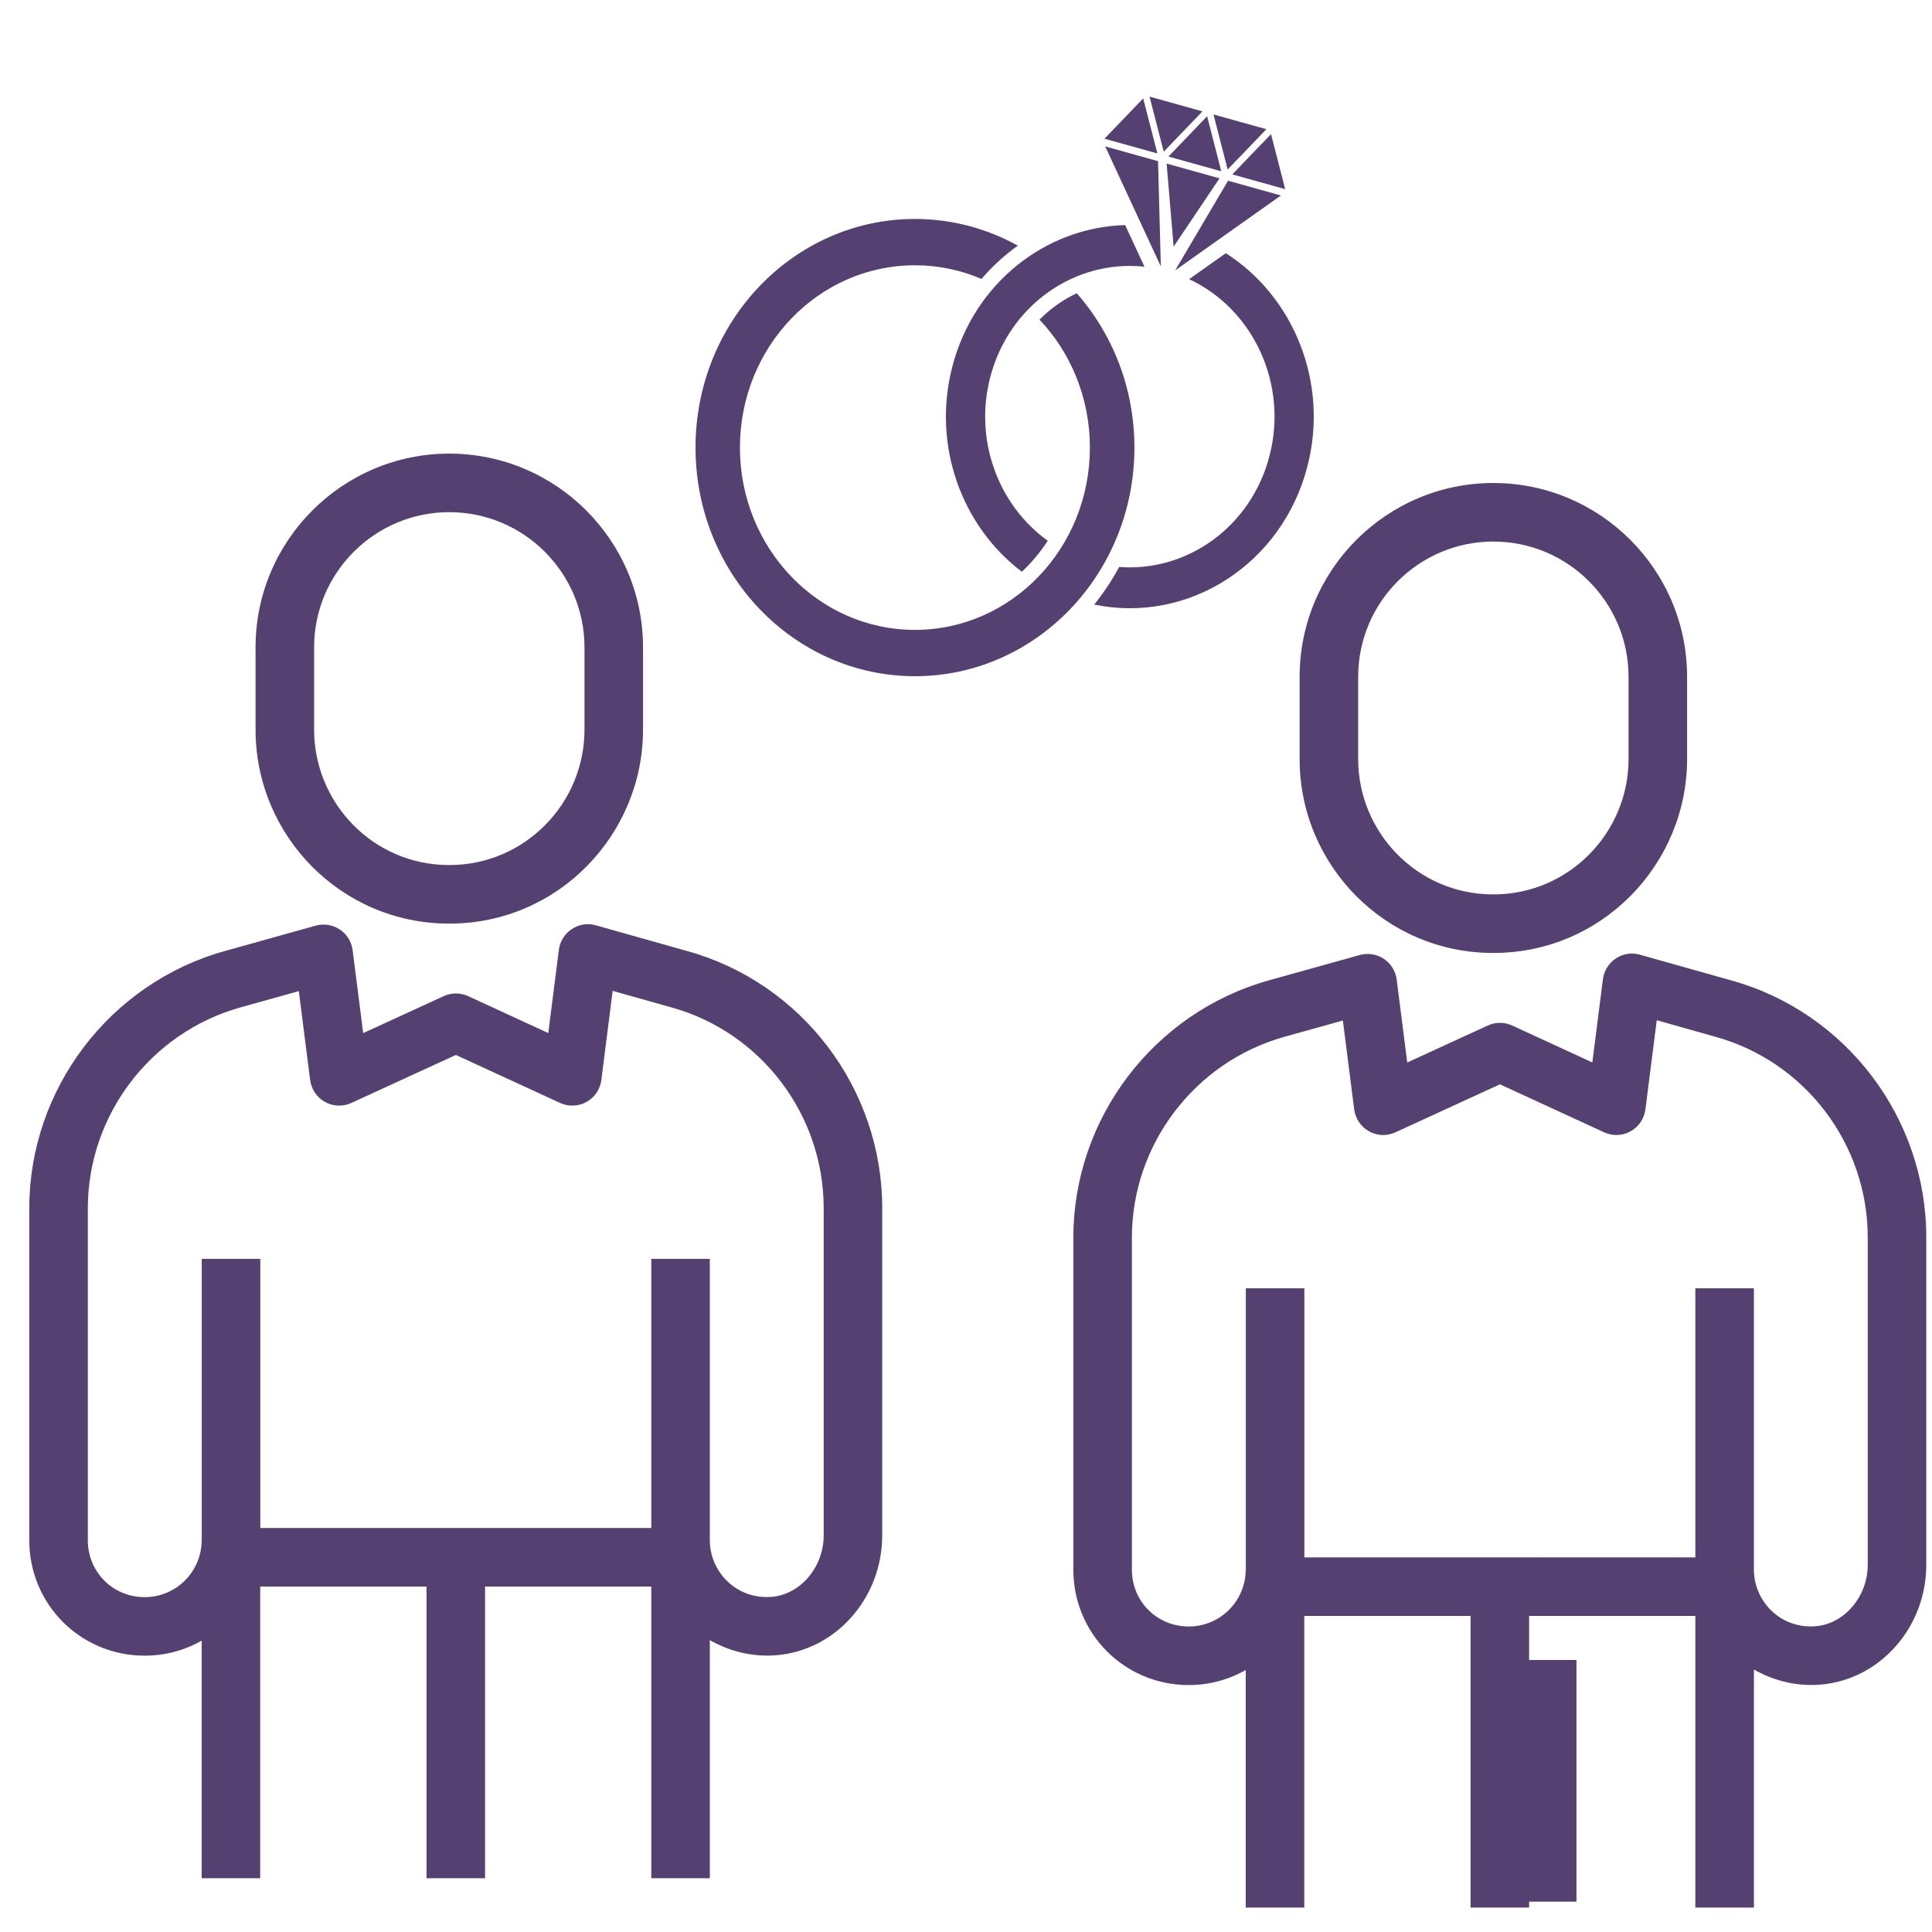
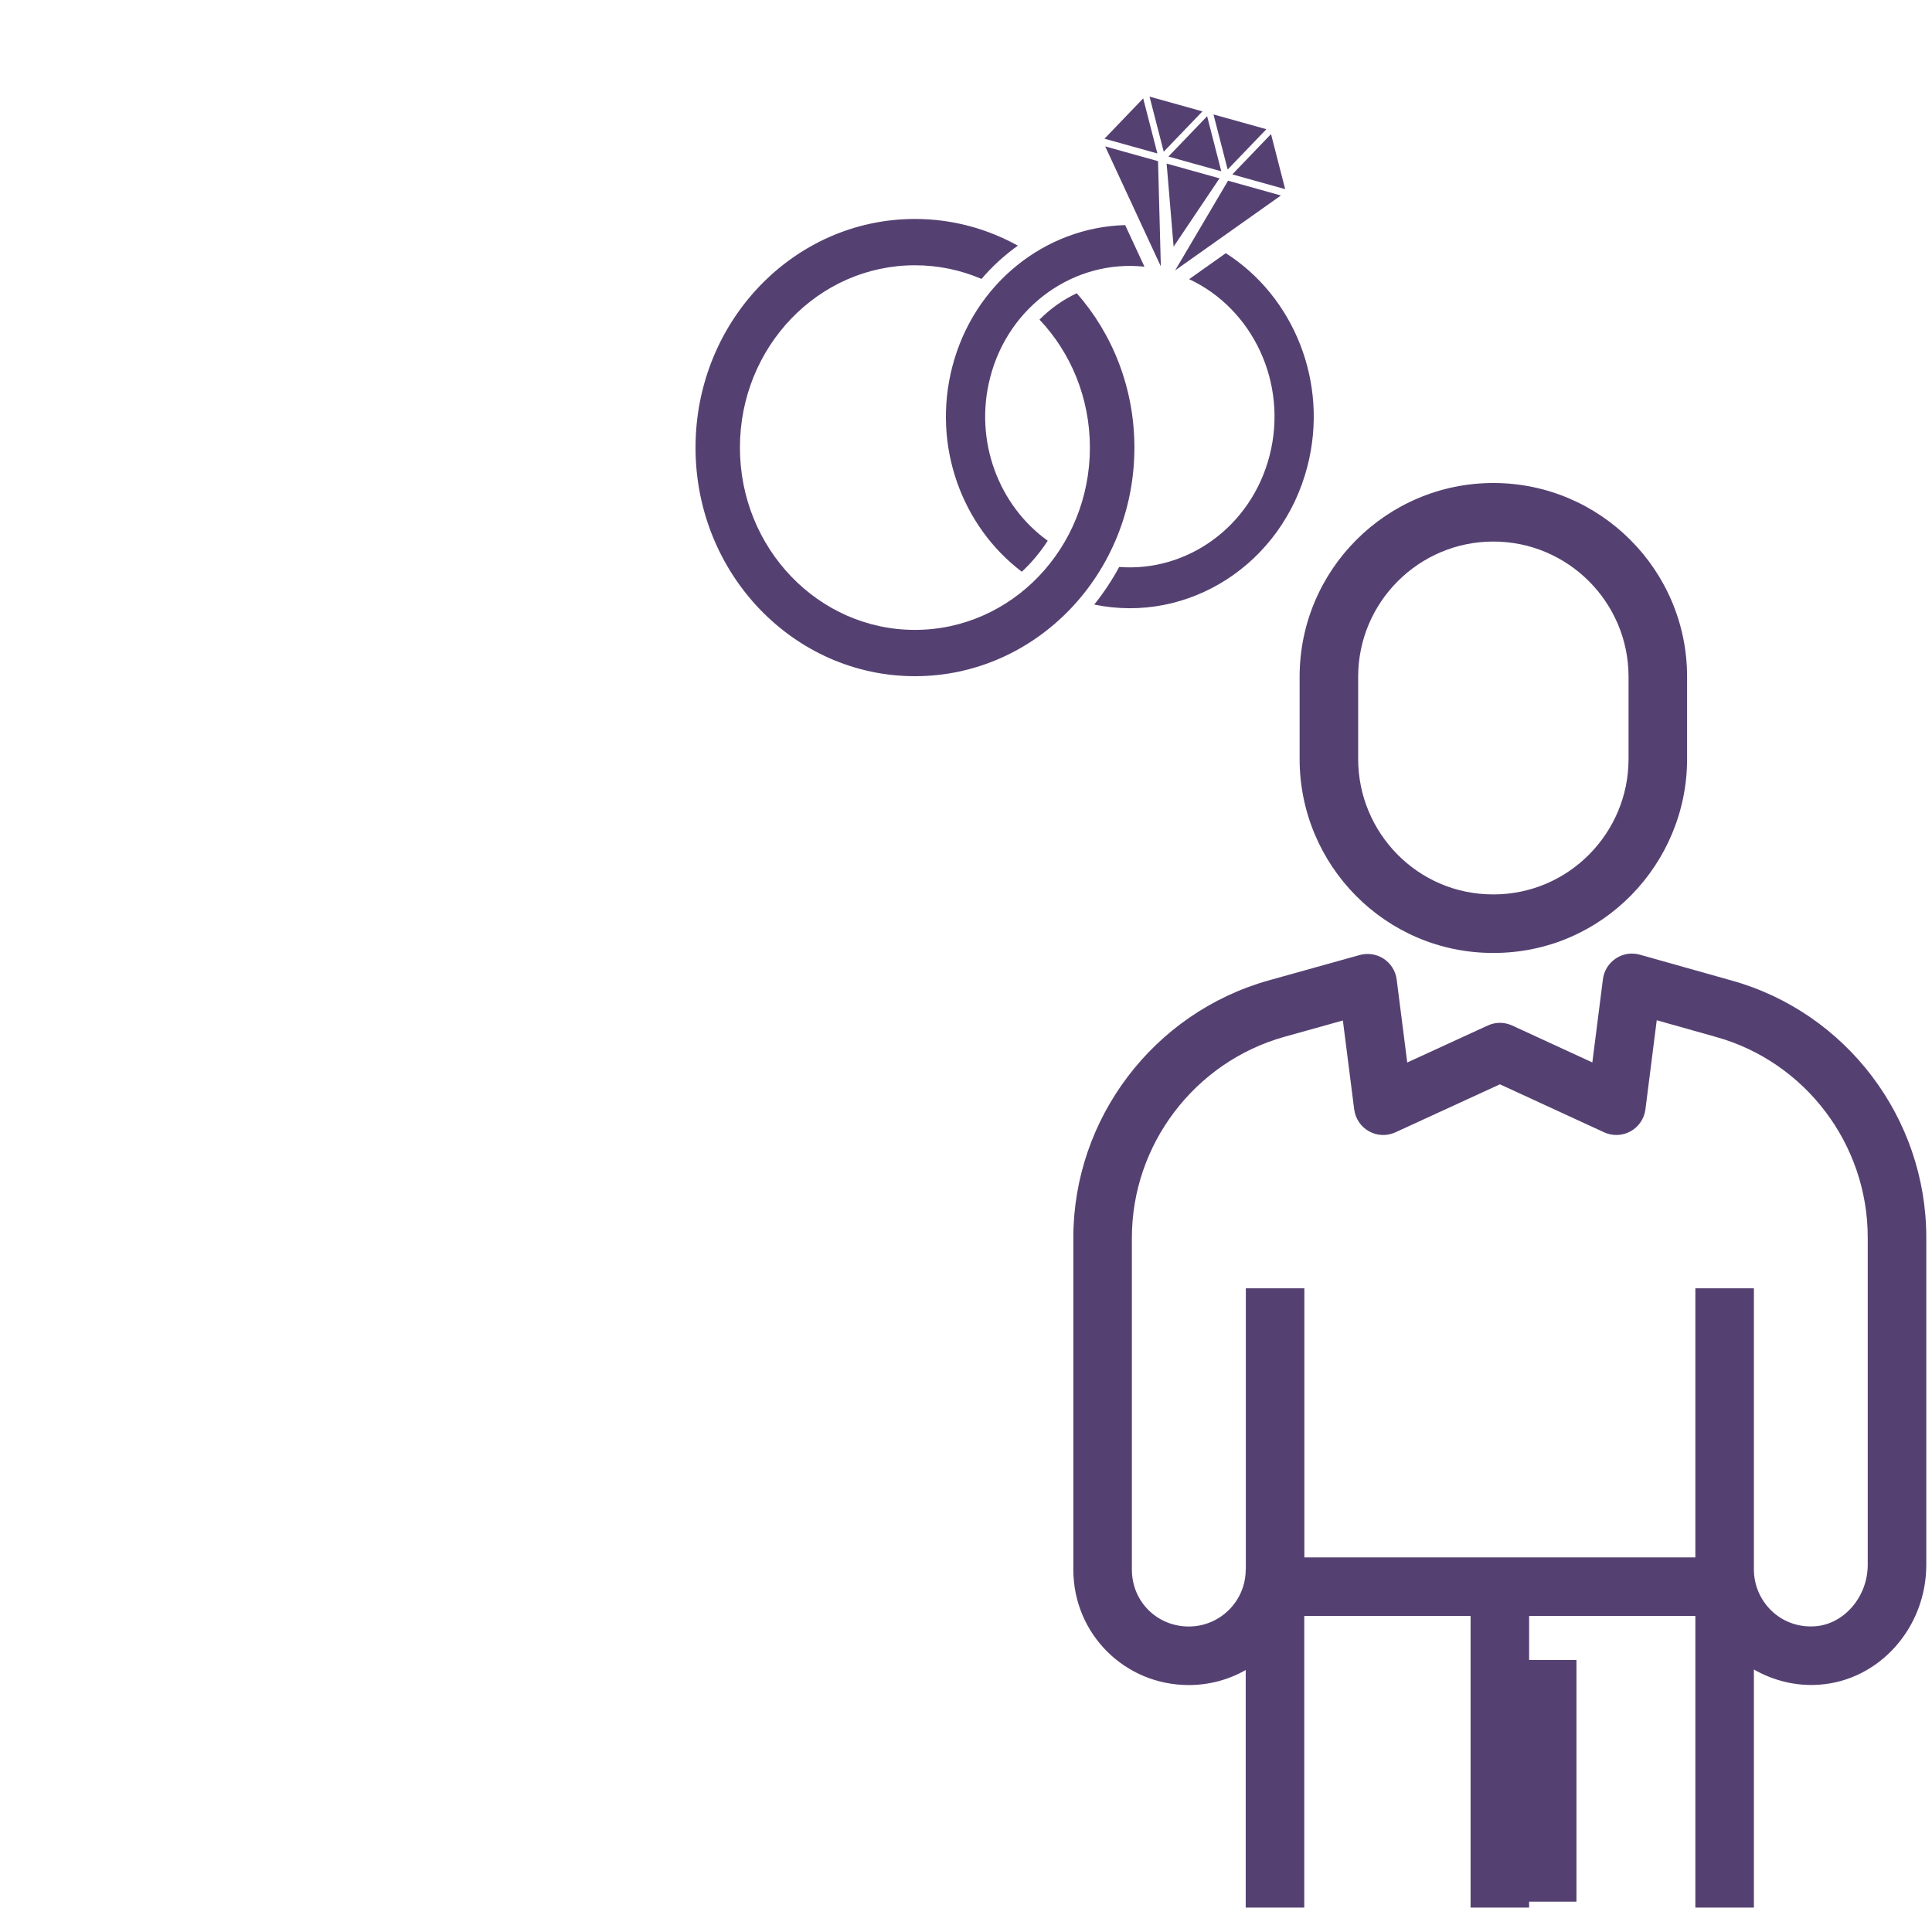
<svg xmlns="http://www.w3.org/2000/svg" width="72" height="72" viewBox="0 0 72 72" fill="none">
-   <path d="M5.394 61.702C6.164 61.702 6.888 61.499 7.515 61.143V69.995H9.697V59.126H15.895V69.995H18.077V59.126H24.272V69.995H26.453V61.123C27.19 61.543 28.036 61.754 28.908 61.687C31.134 61.522 32.877 59.561 32.877 57.223V45.019C32.877 40.57 29.891 36.633 25.62 35.446L22.206 34.484C21.898 34.397 21.572 34.448 21.308 34.625C21.043 34.8 20.868 35.082 20.827 35.397L20.433 38.499L17.446 37.123C17.156 36.99 16.823 36.99 16.535 37.123L13.535 38.501L13.141 35.409C13.101 35.094 12.926 34.813 12.662 34.638C12.398 34.463 12.069 34.412 11.766 34.496L8.361 35.446C4.08 36.65 1.091 40.592 1.091 45.031V57.4C1.091 59.791 3.002 61.702 5.394 61.702ZM3.273 45.031C3.273 41.565 5.608 38.486 8.949 37.546L11.136 36.936L11.558 40.25C11.602 40.594 11.807 40.897 12.111 41.066C12.414 41.235 12.78 41.249 13.095 41.103L16.989 39.315L20.872 41.103C21.186 41.248 21.553 41.236 21.858 41.066C22.161 40.898 22.367 40.594 22.41 40.25L22.832 36.927L25.032 37.546C28.367 38.474 30.696 41.547 30.696 45.019V57.223C30.696 58.405 29.821 59.432 28.744 59.511C27.434 59.61 26.453 58.569 26.453 57.4V46.916H24.272V56.944H9.701V46.916H7.519V57.378C7.519 57.386 7.515 57.392 7.515 57.4C7.515 58.569 6.564 59.521 5.394 59.521C4.211 59.521 3.273 58.59 3.273 57.4V45.031ZM9.524 24.125V27.194C9.524 31.139 12.71 34.42 16.738 34.42H16.749C20.816 34.42 23.964 31.088 23.964 27.194V24.125C23.964 20.144 20.725 16.905 16.744 16.905C12.763 16.905 9.524 20.144 9.524 24.125ZM21.782 24.125V27.194C21.782 29.945 19.55 32.238 16.749 32.238H16.738C13.902 32.238 11.706 29.92 11.706 27.194V24.125C11.706 21.347 13.966 19.087 16.744 19.087C19.522 19.087 21.782 21.347 21.782 24.125Z" fill="#554171" />
  <path d="M44.303 62.797C45.073 62.797 45.798 62.594 46.424 62.237V71.09H48.606V60.221H54.804V71.09H56.986V60.221H63.181V71.09H65.363V62.218C66.099 62.638 66.945 62.849 67.817 62.782C70.043 62.617 71.787 60.656 71.787 58.317V46.113C71.787 41.665 68.8 37.728 64.529 36.54L61.115 35.579C60.807 35.491 60.481 35.542 60.217 35.719C59.952 35.895 59.777 36.176 59.736 36.491L59.342 39.594L56.355 38.218C56.065 38.085 55.732 38.084 55.444 38.218L52.444 39.596L52.05 36.503C52.01 36.189 51.835 35.908 51.571 35.733C51.307 35.557 50.978 35.507 50.675 35.59L47.27 36.54C42.989 37.745 40 41.687 40 46.126V58.494C40 60.886 41.911 62.797 44.303 62.797ZM42.182 46.126C42.182 42.659 44.517 39.581 47.858 38.641L50.045 38.031L50.467 41.345C50.511 41.689 50.716 41.992 51.02 42.161C51.324 42.33 51.689 42.344 52.004 42.198L55.898 40.409L59.781 42.198C60.096 42.343 60.462 42.33 60.767 42.161C61.07 41.992 61.276 41.689 61.32 41.344L61.742 38.022L63.941 38.641C67.276 39.568 69.605 42.641 69.605 46.113V58.317C69.605 59.499 68.73 60.526 67.653 60.606C66.343 60.705 65.363 59.664 65.363 58.494V48.011H63.181V58.039H48.61V48.011H46.428V58.473C46.428 58.48 46.424 58.487 46.424 58.494C46.424 59.664 45.473 60.615 44.303 60.615C43.12 60.615 42.182 59.685 42.182 58.494V46.126ZM48.433 25.22V28.289C48.433 32.233 51.619 35.514 55.647 35.514H55.658C59.725 35.514 62.873 32.183 62.873 28.289V25.22C62.873 21.239 59.634 18 55.653 18C51.672 18 48.433 21.239 48.433 25.22ZM60.691 25.22V28.289C60.691 31.04 58.459 33.332 55.658 33.332H55.647C52.811 33.332 50.615 31.014 50.615 28.289V25.22C50.615 22.442 52.875 20.182 55.653 20.182C58.431 20.182 60.691 22.442 60.691 25.22Z" fill="#554171" />
  <path d="M58.75 61.863H56.568V70.869H58.75V61.863Z" fill="#554171" />
  <path fill-rule="evenodd" clip-rule="evenodd" d="M34.096 8.16C35.482 8.16 36.788 8.52 37.932 9.155C37.434 9.51 36.979 9.926 36.578 10.395C35.812 10.067 34.975 9.886 34.096 9.886C30.496 9.886 27.575 12.929 27.575 16.68C27.575 20.431 30.496 23.474 34.096 23.474C37.696 23.474 40.617 20.431 40.617 16.68C40.617 14.821 39.899 13.136 38.739 11.911C39.143 11.503 39.614 11.17 40.128 10.928C41.461 12.443 42.276 14.463 42.276 16.68C42.276 21.384 38.613 25.2 34.098 25.2C29.582 25.2 25.92 21.384 25.92 16.68C25.92 11.976 29.582 8.16 34.098 8.16H34.096ZM45.683 9.435L44.316 10.404C46.689 11.511 48.008 14.281 47.313 16.98C46.632 19.628 44.241 21.326 41.709 21.129C41.44 21.627 41.128 22.096 40.778 22.53C44.287 23.257 47.786 21.028 48.725 17.375C49.53 14.246 48.207 11.044 45.681 9.435H45.683ZM38.082 21.306C38.446 20.965 38.771 20.577 39.046 20.152C37.221 18.842 36.293 16.431 36.899 14.073C37.593 11.372 40.065 9.662 42.651 9.939L41.932 8.389C38.973 8.467 36.291 10.55 35.486 13.679C34.73 16.617 35.85 19.62 38.08 21.306H38.082ZM43.261 9.928L43.157 6.006L41.187 5.456L43.261 9.928ZM43.794 10.077L45.766 6.734L47.736 7.285L43.794 10.077ZM43.735 9.195L45.448 6.646L43.477 6.096L43.737 9.195H43.735ZM42.603 3.665L43.132 5.719L41.161 5.169L42.605 3.665H42.603ZM43.369 5.655L42.84 3.6L44.811 4.151L43.367 5.655H43.369ZM44.986 4.33L45.514 6.384L43.544 5.834L44.988 4.33H44.986ZM45.752 6.319L45.223 4.265L47.194 4.815L45.75 6.319H45.752ZM47.369 4.995L45.925 6.499L47.895 7.049L47.367 4.995H47.369Z" fill="#554171" />
</svg>